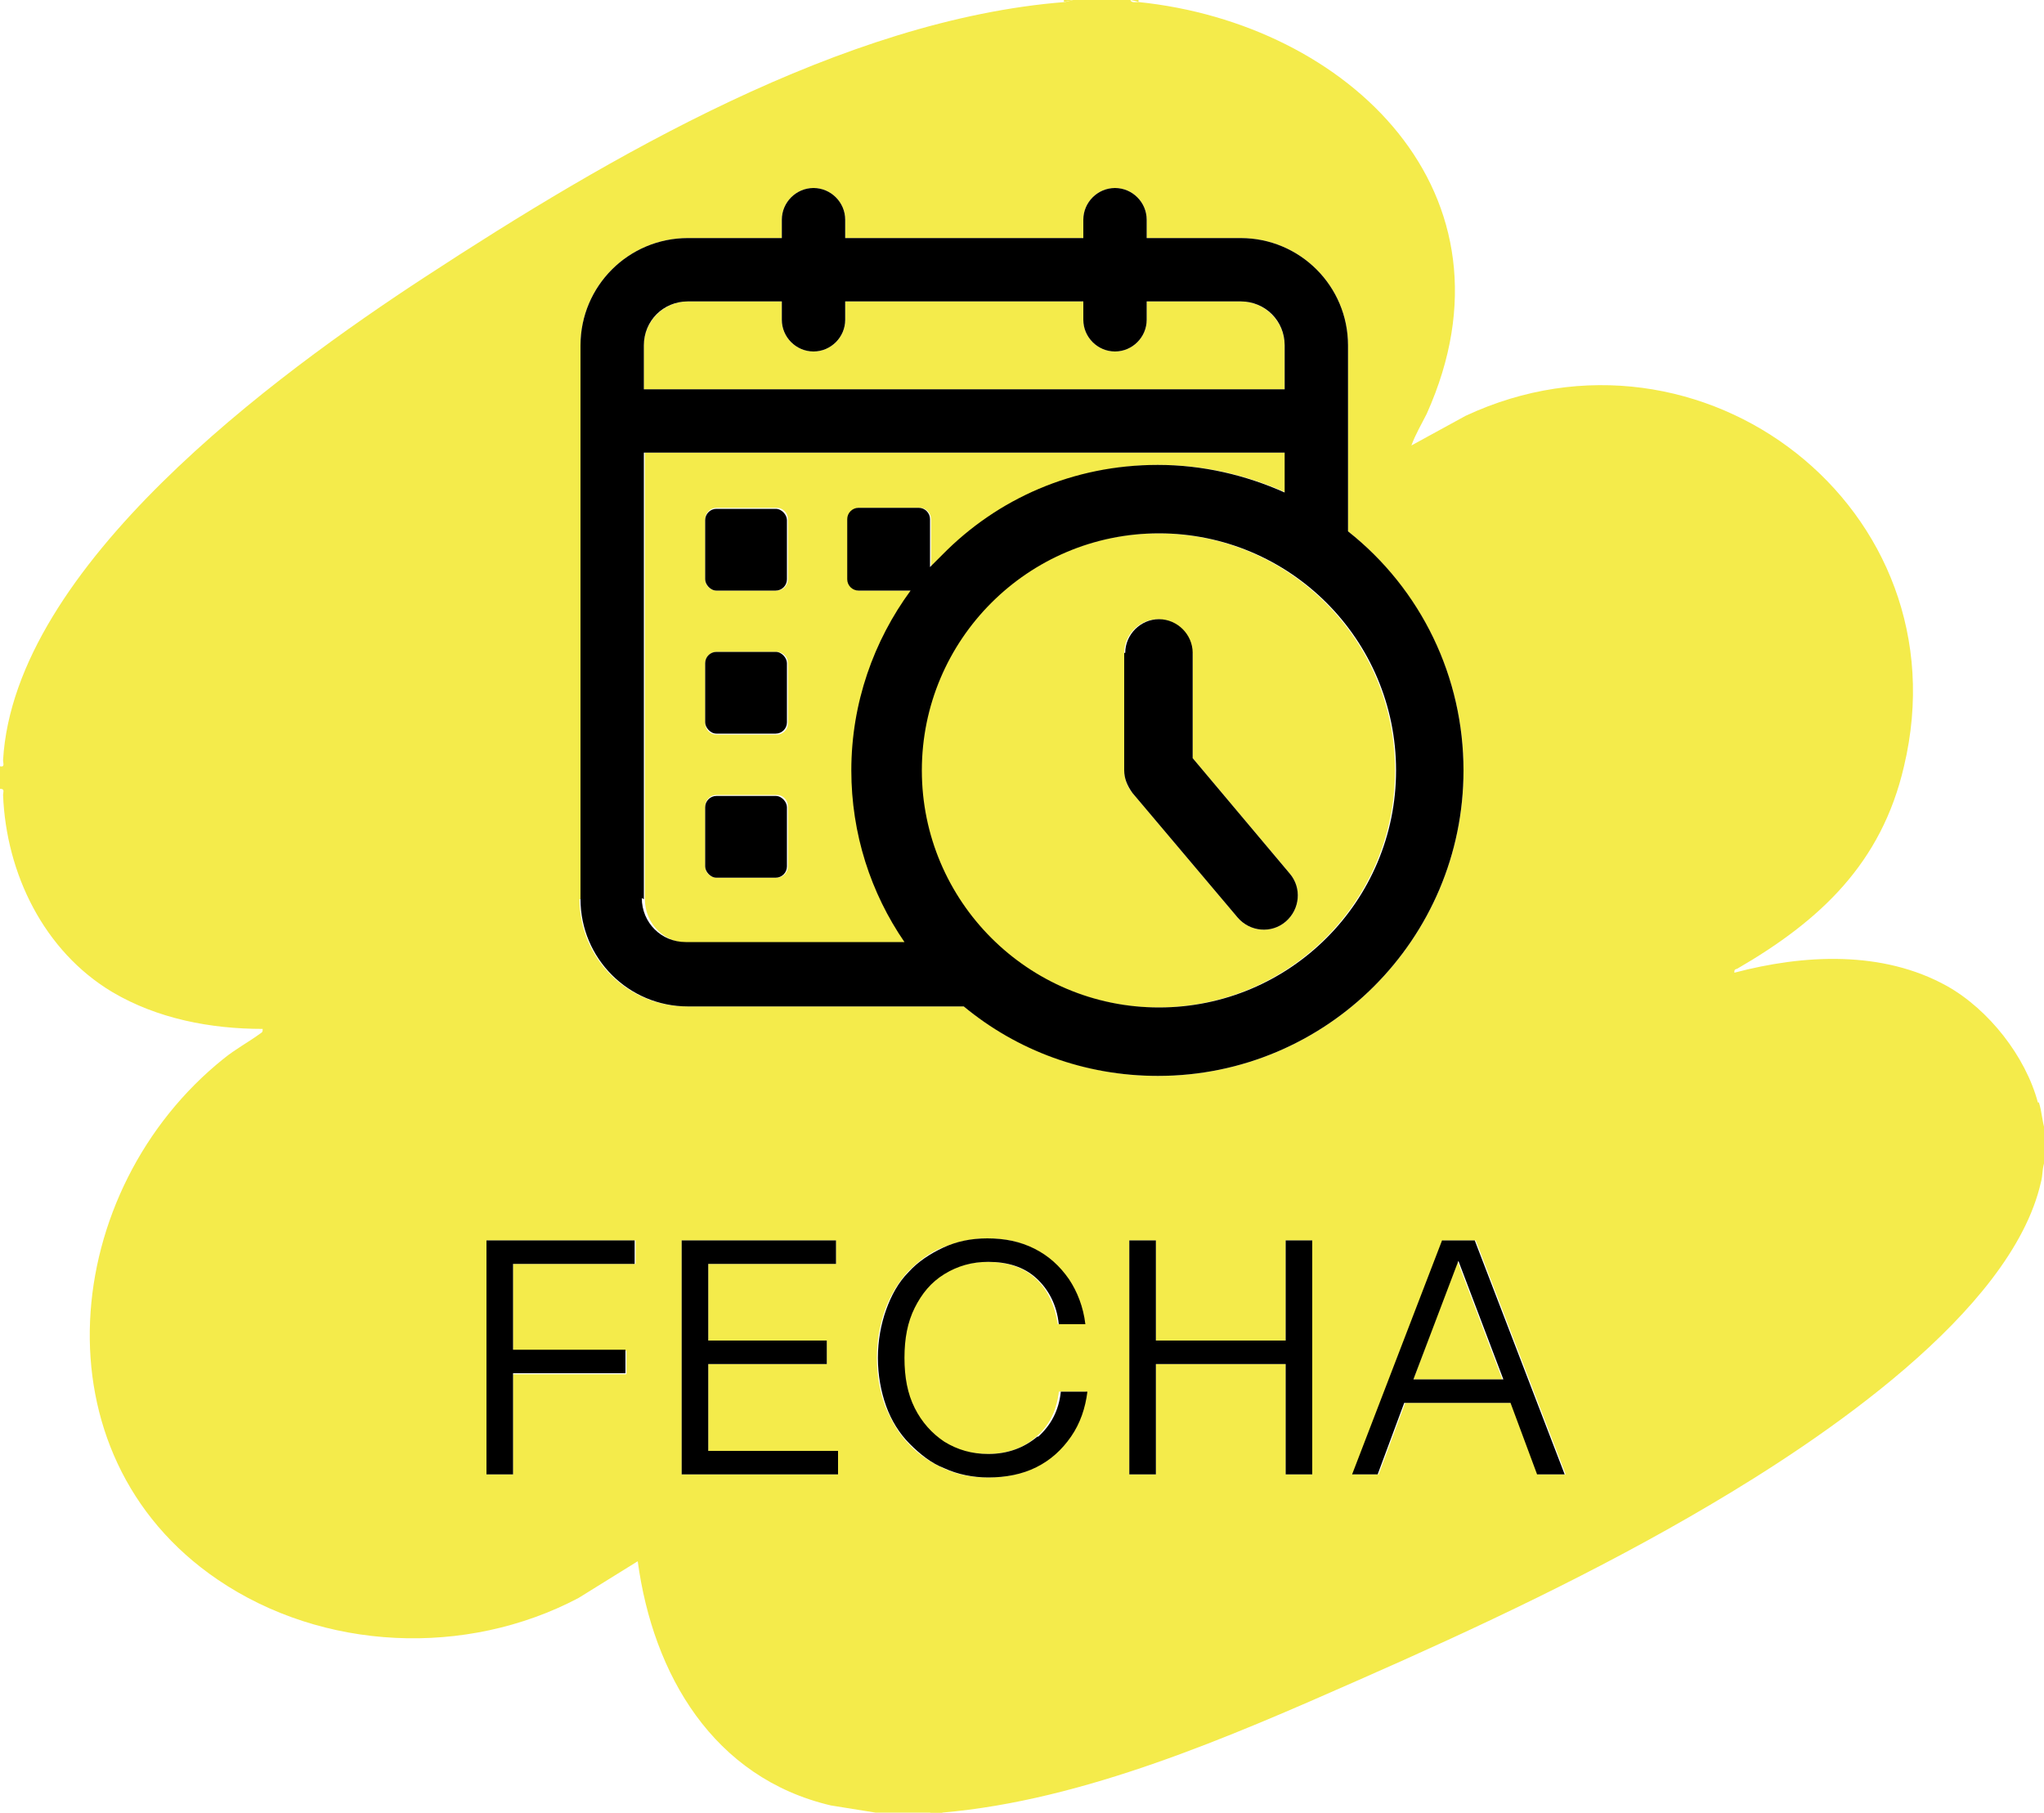
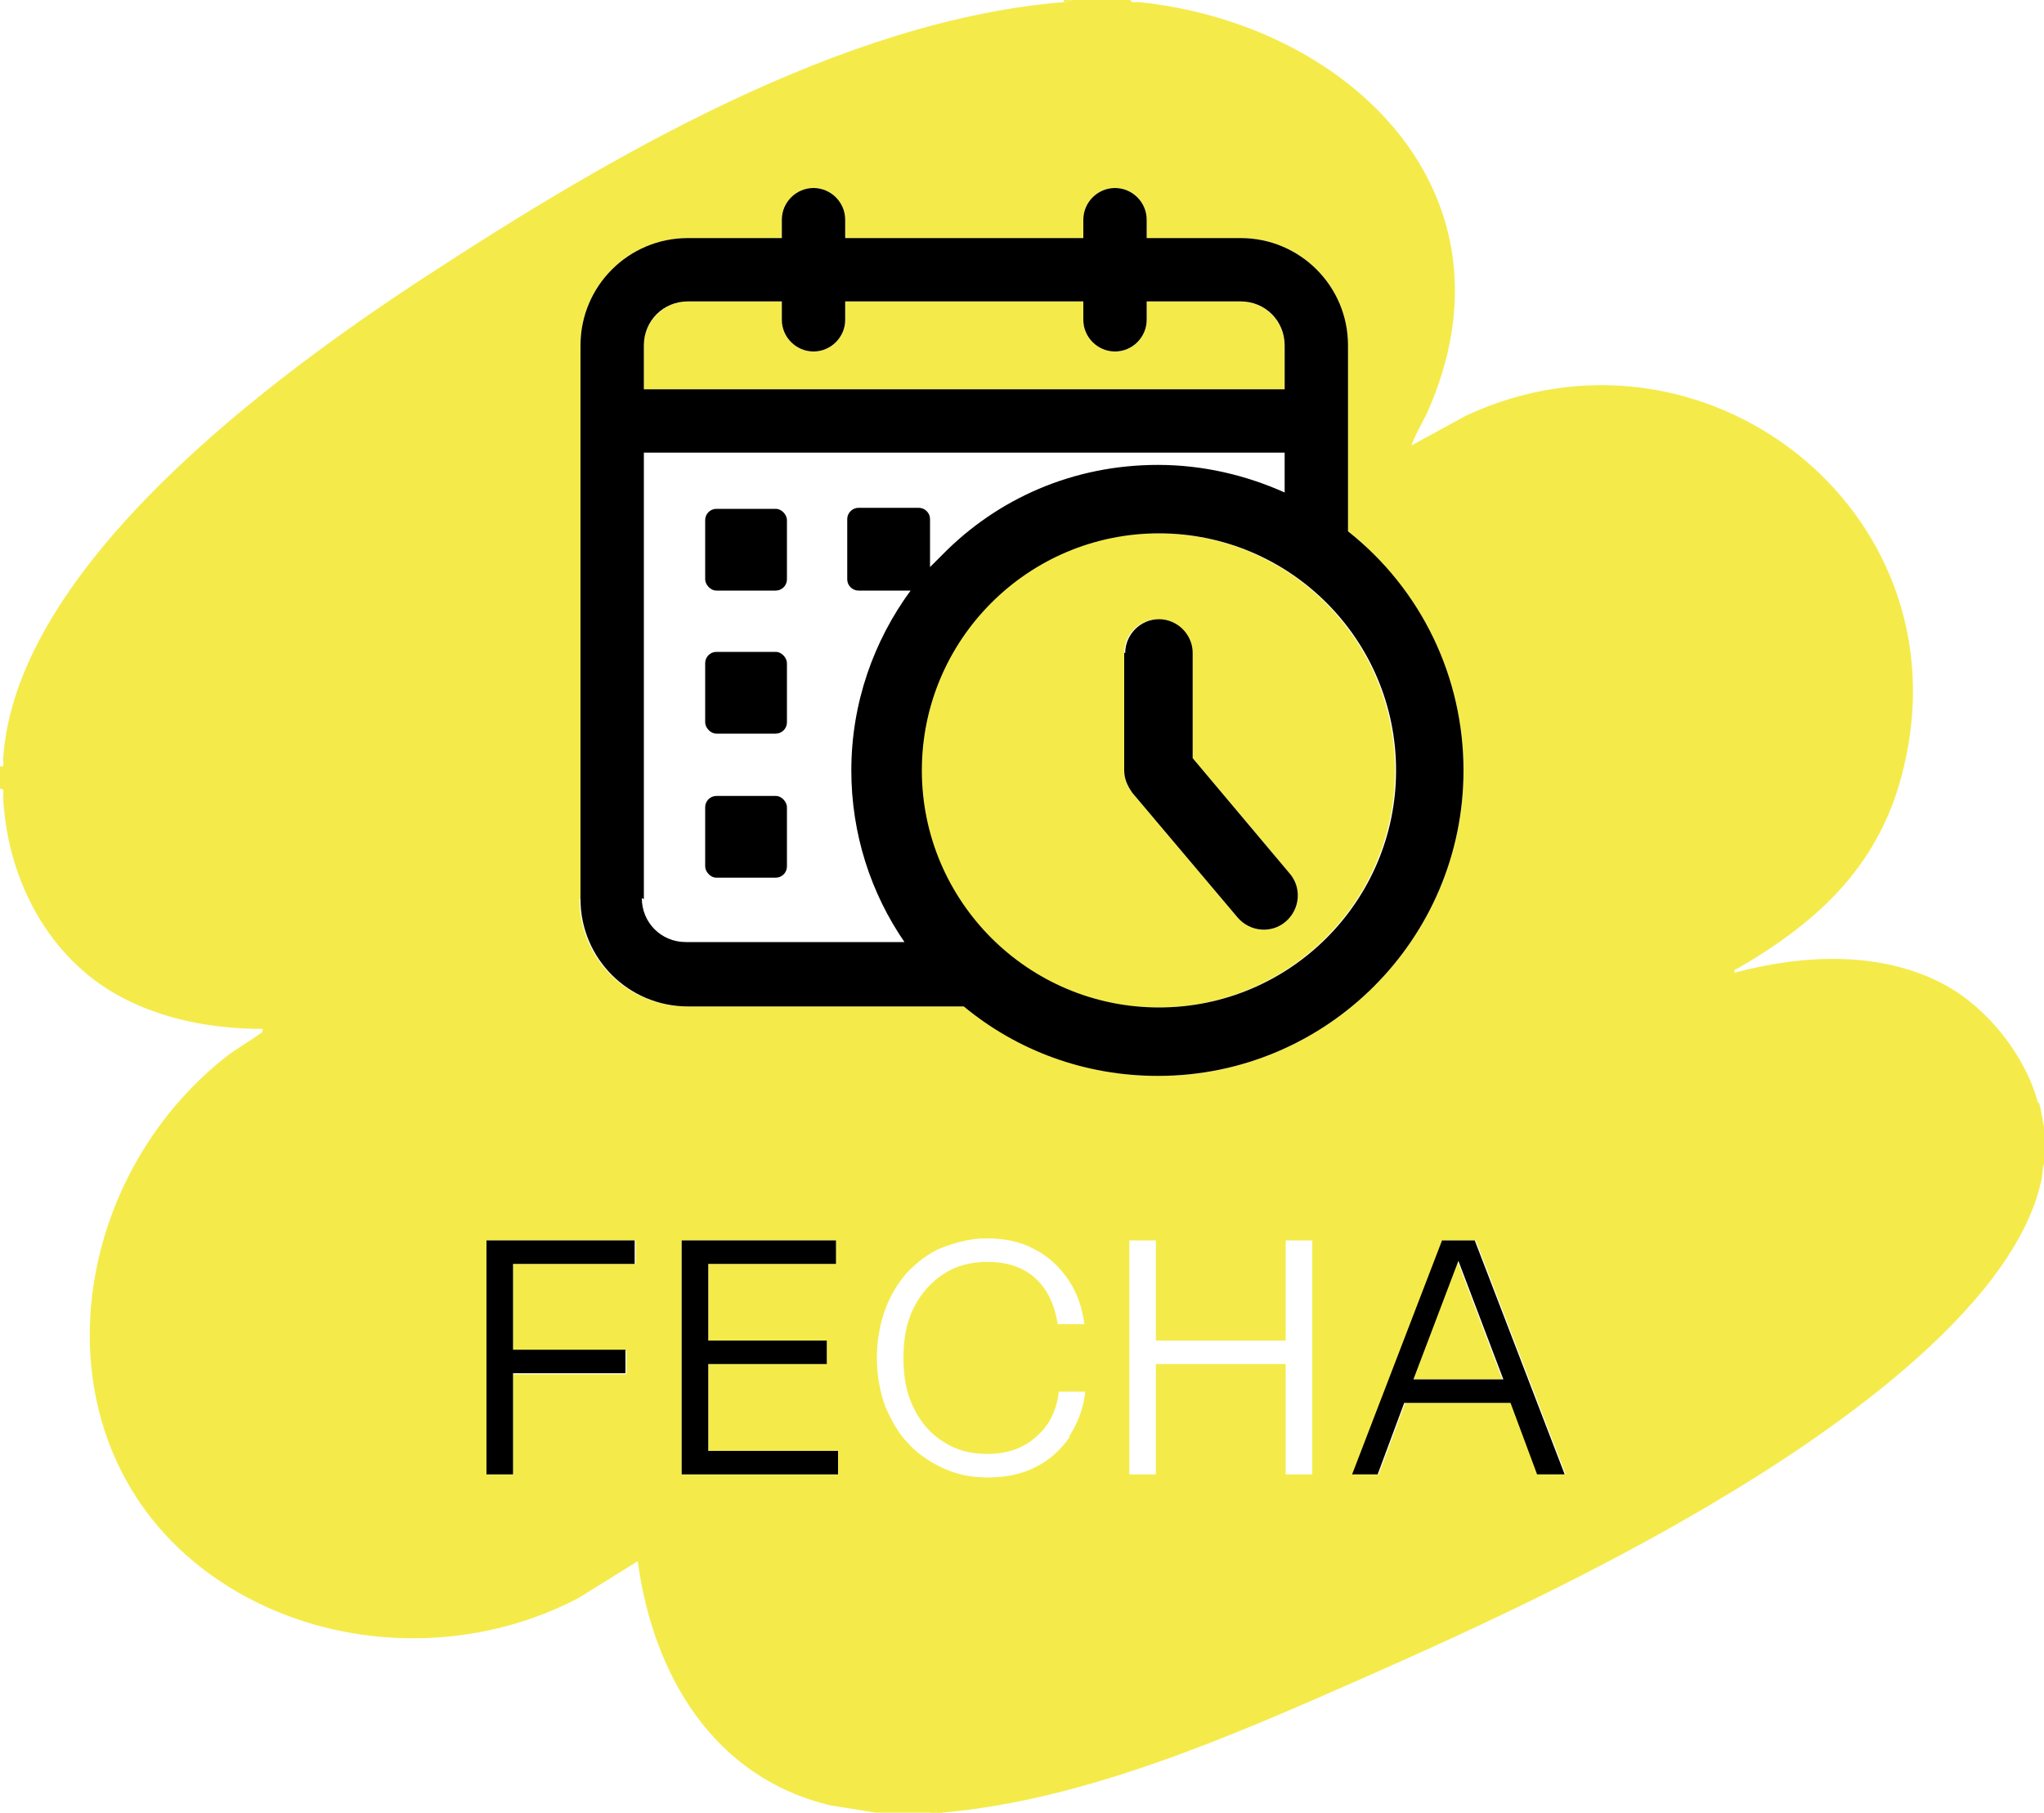
<svg xmlns="http://www.w3.org/2000/svg" id="Capa_2" data-name="Capa 2" viewBox="0 0 20 17.74">
  <defs>
    <style>      .cls-1 {        fill: #f4eb4b;      }    </style>
  </defs>
  <g id="Capa_1-2" data-name="Capa 1">
    <g>
-       <path class="cls-1" d="M8.86,9.22c-.33-.48-.52-1.06-.52-1.68,0-.66.21-1.27.58-1.76h-.51c-.06,0-.11-.05-.11-.11v-.59c0-.06.05-.11.11-.11h.59c.06,0,.11.05.11.11v.47s.08-.08.12-.12c.54-.54,1.29-.88,2.11-.88.44,0,.86.1,1.24.27v-.39h-6.27v4.37c0,.24.19.43.43.43h2.14ZM6.9,5.08c0-.06.05-.11.11-.11h.59c.06,0,.11.05.11.11v.59c0,.06-.05.11-.11.11h-.59c-.06,0-.11-.05-.11-.11v-.59ZM6.9,6.49c0-.06.05-.11.11-.11h.59c.06,0,.11.05.11.11v.59c0,.06-.05.11-.11.11h-.59c-.06,0-.11-.05-.11-.11v-.59ZM6.9,7.89c0-.06.05-.11.11-.11h.59c.06,0,.11.05.11.11v.59c0,.06-.05.11-.11.11h-.59c-.06,0-.11-.05-.11-.11v-.59Z" />
      <polygon class="cls-1" points="13.83 13.5 14.7 13.5 14.26 12.34 13.83 13.5" />
-       <path class="cls-1" d="M12.57,3.38c0-.23-.19-.43-.43-.43h-.92v.18c0,.17-.14.31-.31.31s-.31-.14-.31-.31v-.18h-2.33v.18c0,.17-.14.31-.31.31s-.31-.14-.31-.31v-.18h-.92c-.23,0-.43.19-.43.43v.43h6.27v-.43Z" />
+       <path class="cls-1" d="M12.57,3.38c0-.23-.19-.43-.43-.43h-.92v.18c0,.17-.14.31-.31.31s-.31-.14-.31-.31v-.18h-2.33v.18c0,.17-.14.31-.31.31s-.31-.14-.31-.31v-.18h-.92c-.23,0-.43.19-.43.43v.43h6.27v-.43" />
      <path class="cls-1" d="M9.01,7.54c0,.64.26,1.22.68,1.64s1,.68,1.64.68c1.28,0,2.32-1.04,2.32-2.32s-1.04-2.32-2.32-2.32-2.32,1.04-2.32,2.32ZM11.67,6.39v1.03l.95,1.13c.12.14.1.35-.04.47s-.35.1-.47-.04l-1.03-1.22c-.05-.06-.08-.14-.08-.22v-1.15c0-.18.15-.33.33-.33s.33.15.33.33Z" />
      <path class="cls-1" d="M19.94,10.79c-.12-.45-.48-.91-.89-1.14-.63-.35-1.4-.31-2.08-.13,0-.04.01-.03.03-.04.81-.47,1.41-1.03,1.63-1.98.6-2.52-1.98-4.51-4.29-3.43l-.53.29c.04-.11.1-.21.15-.31C14.93,1.89,13.19.23,11.14.02c-.03,0-.07.01-.08-.02h-.56l-.08.02c-2.17.17-4.47,1.52-6.26,2.69C2.69,3.67.14,5.54.03,7.44c0,.03.02.07-.03.06v.22c.05,0,.03.03.03.06.03.77.4,1.53,1.07,1.93.44.26.96.36,1.47.36,0,.03,0,.03-.03.05-.11.08-.24.15-.35.24-1.6,1.28-1.87,3.87-.06,5.1,1.03.7,2.43.76,3.53.18l.58-.36c.15,1.11.74,2.12,1.89,2.39l.56.09h.41s.08-.01.12-.02c1.39-.12,2.81-.74,4.08-1.3,1.16-.51,2.33-1.06,3.43-1.71,1.07-.63,2.95-1.88,3.24-3.16.02-.07.01-.14.04-.21v-.3c-.03-.09-.03-.18-.06-.27ZM6.21,12.37h-1.19v.85h1.11v.23h-1.11v.98h-.26v-2.29h1.46v.23ZM5.68,8.8V3.38c0-.58.47-1.05,1.05-1.05h.92v-.18c0-.17.14-.31.31-.31s.31.14.31.31v.18h2.33v-.18c0-.17.14-.31.31-.31s.31.14.31.31v.18h.92c.58,0,1.05.47,1.05,1.05v1.82c.71.57,1.13,1.42,1.13,2.34,0,1.65-1.34,2.99-2.99,2.99-.72,0-1.38-.26-1.9-.68h-2.71c-.58,0-1.05-.47-1.05-1.05ZM8.2,14.43h-1.53v-2.29h1.51v.23h-1.25v.75h1.16v.23h-1.16v.85h1.27v.23ZM10.47,14.06c-.09.13-.2.23-.34.3-.14.07-.29.1-.47.1-.16,0-.3-.03-.43-.09-.13-.06-.25-.14-.34-.24-.1-.1-.17-.23-.23-.37-.05-.14-.08-.3-.08-.47s.03-.33.08-.47c.05-.14.13-.27.22-.37.1-.1.21-.19.34-.24s.28-.09.43-.09c.17,0,.33.03.46.1.14.07.25.17.34.3.09.13.14.28.16.44h-.26c-.03-.19-.1-.34-.22-.45-.12-.11-.28-.16-.47-.16-.16,0-.31.04-.43.12s-.22.19-.29.33c-.07.14-.1.3-.1.49s.03.35.1.49c.07.14.16.25.29.33.12.08.26.12.43.12.2,0,.36-.06.48-.17.13-.11.2-.26.22-.44h.26c-.02.17-.08.32-.16.44ZM12.84,14.43h-.26v-1.08h-1.27v1.08h-.26v-2.29h.26v.98h1.27v-.98h.26v2.29ZM15.05,14.43l-.26-.7h-1.04l-.26.7h-.25l.88-2.29h.32l.88,2.29h-.27Z" />
      <path class="cls-1" d="M9.1,17.74h.12v-.02s-.09-.01-.12.02Z" />
      <polygon class="cls-1" points="10.41 0 10.41 .02 10.5 0 10.41 0" />
-       <path class="cls-1" d="M11.14.02v-.02h-.08s.06.01.08.02Z" />
      <rect x="6.9" y="7.79" width=".8" height=".8" rx=".11" ry=".11" />
      <rect x="6.9" y="6.38" width=".8" height=".8" rx=".11" ry=".11" />
      <rect x="6.9" y="4.98" width=".8" height=".8" rx=".11" ry=".11" />
      <path d="M9.43,9.85c.52.43,1.18.68,1.9.68,1.65,0,2.99-1.34,2.99-2.99,0-.91-.41-1.77-1.13-2.34v-1.82c0-.58-.47-1.05-1.05-1.05h-.92v-.18c0-.17-.14-.31-.31-.31s-.31.14-.31.31v.18h-2.33v-.18c0-.17-.14-.31-.31-.31s-.31.14-.31.31v.18h-.92c-.58,0-1.05.47-1.05,1.05v5.42c0,.58.47,1.05,1.05,1.05h2.71ZM13.66,7.54c0,1.28-1.04,2.32-2.32,2.32-.64,0-1.22-.26-1.64-.68s-.68-1-.68-1.64c0-1.28,1.04-2.32,2.32-2.32s2.32,1.04,2.32,2.32ZM6.3,3.38c0-.24.19-.43.43-.43h.92v.18c0,.17.14.31.31.31s.31-.14.31-.31v-.18h2.33v.18c0,.17.14.31.31.31s.31-.14.31-.31v-.18h.92c.24,0,.43.19.43.43v.43h-6.27v-.43ZM6.3,8.8v-4.37h6.27v.39c-.38-.17-.8-.27-1.24-.27-.83,0-1.57.33-2.11.88-.04.04-.08.08-.12.12v-.47c0-.06-.05-.11-.11-.11h-.59c-.06,0-.11.05-.11.11v.59c0,.06.05.11.11.11h.51c-.36.49-.58,1.1-.58,1.76,0,.62.19,1.2.52,1.68h-2.14c-.24,0-.43-.19-.43-.43Z" />
      <path d="M11,6.39v1.15c0,.08.03.15.08.22l1.03,1.22c.12.14.33.16.47.04s.16-.33.04-.47l-.95-1.13v-1.03c0-.18-.15-.33-.33-.33s-.33.15-.33.33Z" />
      <polygon points="4.89 12.14 4.76 12.14 4.76 14.43 5.02 14.43 5.02 13.44 6.12 13.44 6.12 13.21 5.02 13.21 5.02 12.37 6.21 12.37 6.21 12.14 5.02 12.14 4.89 12.14" />
      <polygon points="6.93 13.35 8.09 13.35 8.09 13.12 6.93 13.12 6.93 12.37 8.18 12.37 8.18 12.14 6.93 12.14 6.8 12.14 6.67 12.14 6.67 14.43 6.8 14.43 6.93 14.43 8.2 14.43 8.2 14.2 6.93 14.2 6.93 13.35" />
-       <path d="M10.15,14.06c-.13.11-.29.17-.48.17-.16,0-.3-.04-.43-.12-.12-.08-.22-.19-.29-.33-.07-.14-.1-.3-.1-.49s.03-.35.1-.49c.07-.14.16-.25.29-.33s.27-.12.43-.12c.19,0,.35.05.47.16.12.11.2.26.22.45h.26c-.02-.17-.08-.32-.16-.44-.09-.13-.2-.23-.34-.3-.14-.07-.29-.1-.46-.1-.16,0-.3.03-.43.09s-.25.14-.34.24c-.1.1-.17.23-.22.37-.05.14-.08.3-.08.47s.03.33.08.47c.05.14.13.27.23.37.1.1.21.19.34.24.13.06.28.09.43.09.17,0,.33-.03.47-.1.14-.07.25-.17.34-.3.09-.13.14-.28.16-.44h-.26c-.02.19-.1.33-.22.44Z" />
-       <polygon points="12.58 13.12 11.31 13.12 11.31 12.14 11.05 12.14 11.05 14.43 11.31 14.43 11.31 13.35 12.58 13.35 12.58 14.43 12.84 14.43 12.84 12.14 12.58 12.14 12.58 13.12" />
      <path d="M14.34,12.14h-.23l-.88,2.29h.25l.26-.7h1.04l.26.7h.27l-.88-2.29h-.09ZM13.83,13.5l.44-1.16.44,1.16h-.87Z" />
    </g>
  </g>
</svg>